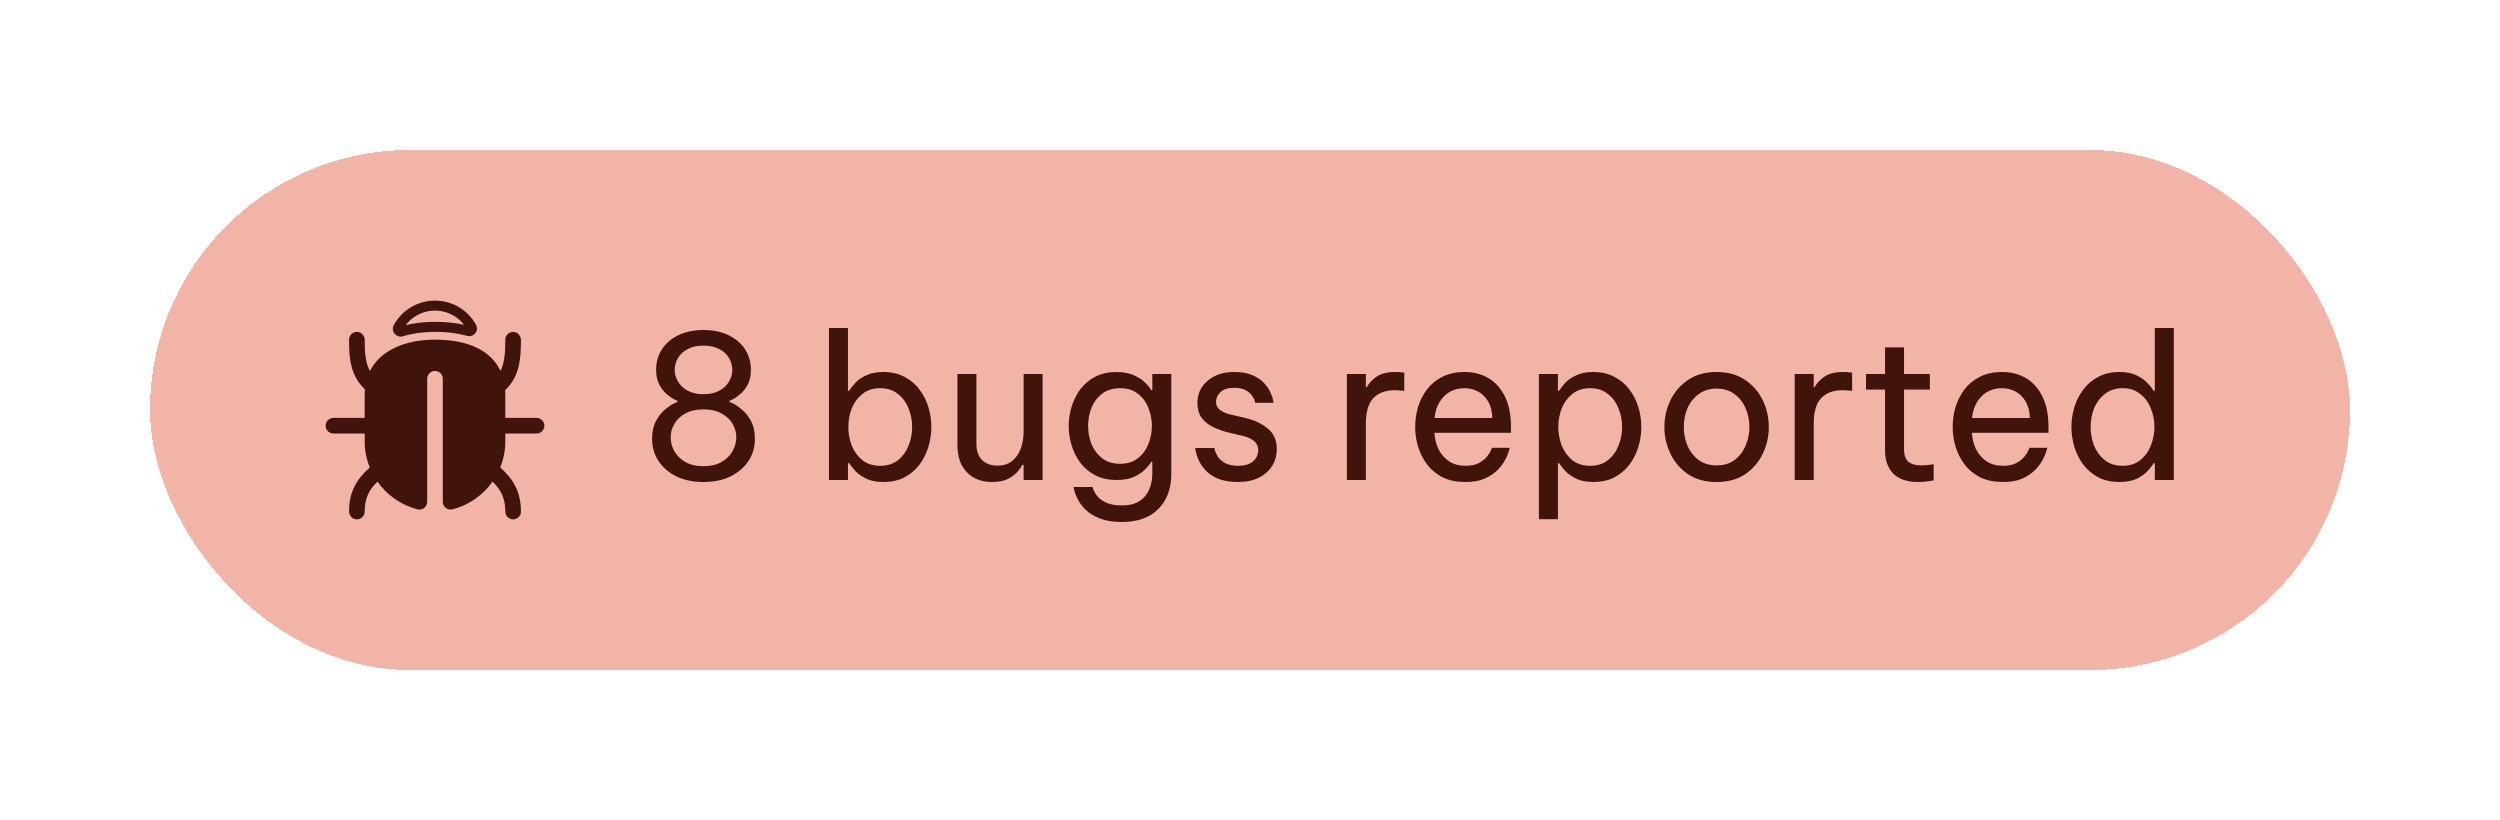
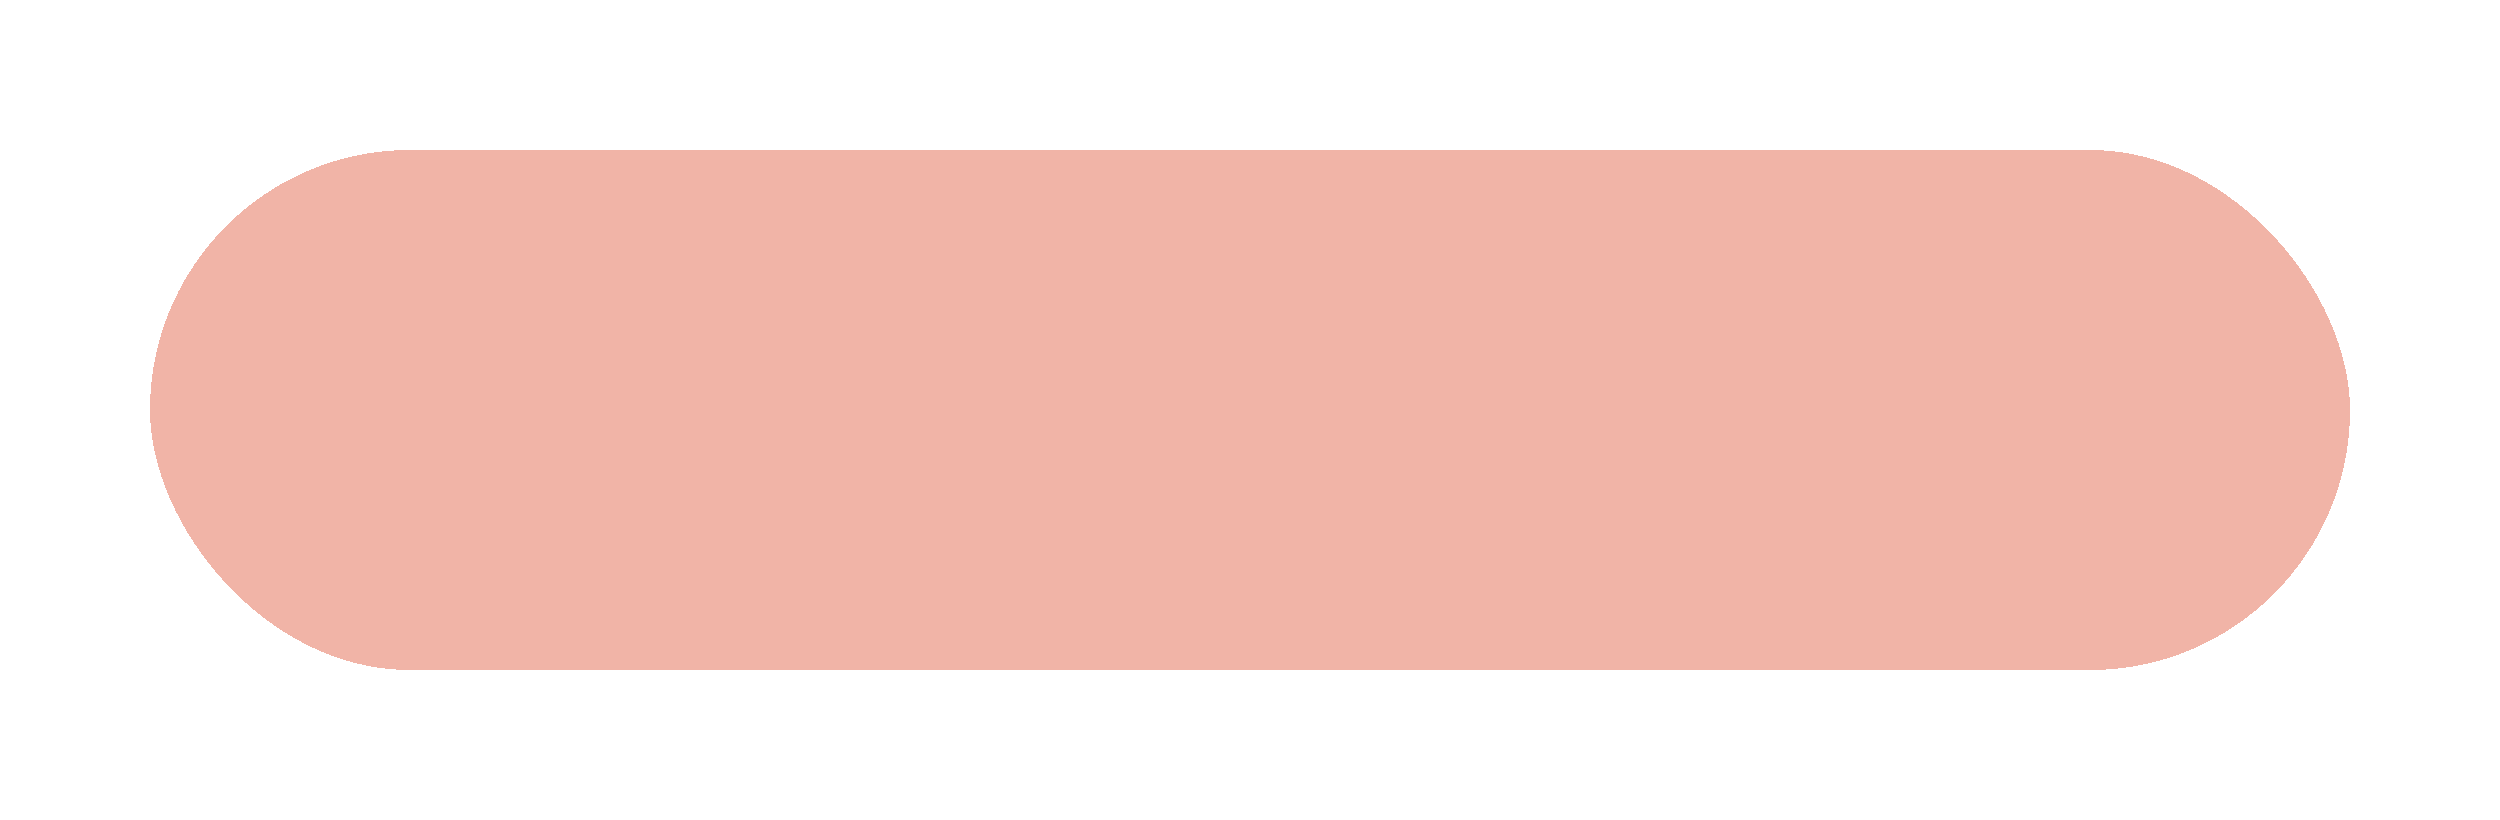
<svg xmlns="http://www.w3.org/2000/svg" width="250" height="82" viewBox="0 0 250 82" fill="none">
  <g filter="url(#filter0_d_276_2607)">
    <rect x="15" y="11" width="220" height="52" rx="26" fill="#F1B4A7" shape-rendering="crispEdges" />
-     <path fill-rule="evenodd" clip-rule="evenodd" d="M45.374 27.571C45.774 27.806 46.125 28.114 46.408 28.478C45.51 28.28 44.534 28.184 43.5 28.184C42.466 28.184 41.478 28.294 40.56 28.518C40.846 28.143 41.201 27.824 41.61 27.581C42.178 27.242 42.828 27.063 43.49 27.062H43.51C44.165 27.063 44.809 27.238 45.374 27.571ZM46.693 29.578L46.709 29.582C47.371 29.768 47.933 29.067 47.597 28.467C47.192 27.738 46.599 27.131 45.881 26.709C45.162 26.286 44.344 26.063 43.51 26.062H43.49C42.648 26.063 41.822 26.291 41.098 26.721C40.375 27.152 39.781 27.77 39.379 28.51C39.045 29.125 39.63 29.829 40.299 29.627C41.261 29.334 42.34 29.184 43.5 29.184C44.676 29.184 45.751 29.317 46.693 29.578ZM50.531 37.788H53.634C54.055 37.788 54.417 38.111 54.437 38.531C54.443 38.637 54.426 38.743 54.389 38.842C54.352 38.941 54.295 39.032 54.222 39.108C54.149 39.185 54.061 39.246 53.964 39.287C53.867 39.329 53.762 39.35 53.656 39.35H50.531V40.125C50.532 41.023 50.36 41.913 50.024 42.747C51.283 43.873 52.094 45.121 52.094 47.156C52.094 47.263 52.072 47.368 52.03 47.466C51.988 47.564 51.927 47.652 51.849 47.725C51.772 47.798 51.681 47.855 51.581 47.891C51.481 47.928 51.374 47.944 51.268 47.938C51.066 47.923 50.878 47.832 50.741 47.684C50.604 47.535 50.529 47.34 50.531 47.138C50.527 45.799 50.083 44.97 49.253 44.162C48.292 45.53 46.876 46.512 45.258 46.933C45.142 46.962 45.022 46.965 44.905 46.941C44.788 46.917 44.678 46.867 44.584 46.794C44.49 46.721 44.413 46.627 44.361 46.52C44.309 46.413 44.281 46.295 44.281 46.176V33.875C44.281 33.769 44.26 33.665 44.218 33.567C44.176 33.47 44.115 33.382 44.039 33.309C43.962 33.236 43.872 33.18 43.773 33.143C43.673 33.106 43.568 33.09 43.462 33.095C43.042 33.116 42.719 33.477 42.719 33.897V46.176C42.719 46.295 42.691 46.413 42.639 46.52C42.586 46.627 42.51 46.721 42.416 46.794C42.322 46.867 42.212 46.917 42.095 46.941C41.978 46.965 41.858 46.962 41.742 46.933C40.124 46.512 38.708 45.53 37.746 44.162C36.913 44.973 36.469 45.806 36.469 47.156C36.469 47.261 36.447 47.366 36.406 47.462C36.365 47.559 36.305 47.647 36.229 47.72C36.153 47.793 36.063 47.849 35.965 47.887C35.866 47.924 35.761 47.941 35.656 47.937C35.229 47.92 34.906 47.551 34.906 47.124C34.915 45.105 35.724 43.867 36.977 42.747C36.641 41.913 36.469 41.023 36.47 40.125V39.35H33.345C33.239 39.35 33.134 39.329 33.037 39.287C32.939 39.246 32.852 39.185 32.779 39.108C32.705 39.032 32.649 38.941 32.612 38.842C32.575 38.743 32.558 38.637 32.563 38.531C32.584 38.111 32.945 37.788 33.366 37.788H36.469V35.434C36.469 35.264 36.476 35.096 36.49 34.931C35.034 33.569 34.906 31.806 34.906 29.969C34.906 29.863 34.928 29.758 34.969 29.661C35.011 29.564 35.072 29.476 35.149 29.403C35.226 29.33 35.316 29.273 35.416 29.236C35.515 29.199 35.621 29.183 35.727 29.189C36.146 29.21 36.469 29.571 36.469 29.991C36.469 31.385 36.566 32.344 36.999 33.096C37.366 32.373 37.917 31.752 38.645 31.254C39.877 30.411 41.557 29.965 43.5 29.965C46.836 29.965 49.109 31.077 50.048 33.086C50.44 32.32 50.531 31.336 50.531 29.969C50.531 29.863 50.553 29.759 50.595 29.662C50.636 29.565 50.697 29.477 50.774 29.405C50.85 29.332 50.941 29.275 51.039 29.238C51.138 29.201 51.244 29.185 51.349 29.19C51.77 29.21 52.094 29.571 52.094 29.991C52.093 31.865 51.962 33.659 50.518 35.02C50.527 35.156 50.531 35.294 50.531 35.434V37.788Z" fill="#40140B" />
-     <path d="M70.35 44.2C69.31 44.2 68.403 44.013 67.63 43.64C66.87 43.253 66.276 42.74 65.85 42.1C65.423 41.447 65.21 40.713 65.21 39.9C65.21 39.18 65.336 38.587 65.59 38.12C65.843 37.64 66.136 37.26 66.47 36.98C66.816 36.687 67.116 36.48 67.37 36.36C67.623 36.24 67.75 36.18 67.75 36.18V36.08C67.75 36.08 67.643 36.033 67.43 35.94C67.216 35.833 66.963 35.66 66.67 35.42C66.39 35.18 66.143 34.86 65.93 34.46C65.716 34.06 65.61 33.567 65.61 32.98C65.61 32.22 65.803 31.54 66.19 30.94C66.576 30.34 67.123 29.867 67.83 29.52C68.55 29.173 69.39 29 70.35 29C71.31 29 72.143 29.173 72.85 29.52C73.57 29.867 74.123 30.34 74.51 30.94C74.896 31.54 75.09 32.22 75.09 32.98C75.09 33.567 74.983 34.06 74.77 34.46C74.556 34.86 74.303 35.18 74.01 35.42C73.73 35.66 73.483 35.833 73.27 35.94C73.056 36.033 72.95 36.08 72.95 36.08V36.18C72.95 36.18 73.076 36.24 73.33 36.36C73.583 36.48 73.876 36.687 74.21 36.98C74.556 37.26 74.856 37.64 75.11 38.12C75.363 38.587 75.49 39.18 75.49 39.9C75.49 40.713 75.276 41.447 74.85 42.1C74.423 42.74 73.823 43.253 73.05 43.64C72.29 44.013 71.39 44.2 70.35 44.2ZM70.35 35.42C70.99 35.42 71.523 35.3 71.95 35.06C72.376 34.82 72.696 34.513 72.91 34.14C73.123 33.767 73.23 33.387 73.23 33C73.23 32.587 73.123 32.193 72.91 31.82C72.696 31.447 72.376 31.147 71.95 30.92C71.523 30.68 70.99 30.56 70.35 30.56C69.723 30.56 69.19 30.68 68.75 30.92C68.323 31.147 68.003 31.447 67.79 31.82C67.576 32.193 67.47 32.587 67.47 33C67.47 33.387 67.576 33.767 67.79 34.14C68.003 34.513 68.323 34.82 68.75 35.06C69.19 35.3 69.723 35.42 70.35 35.42ZM70.35 42.62C71.07 42.62 71.67 42.48 72.15 42.2C72.643 41.92 73.01 41.56 73.25 41.12C73.503 40.667 73.63 40.2 73.63 39.72C73.63 39.253 73.51 38.813 73.27 38.4C73.03 37.973 72.663 37.627 72.17 37.36C71.69 37.08 71.083 36.94 70.35 36.94C69.616 36.94 69.003 37.08 68.51 37.36C68.03 37.627 67.67 37.973 67.43 38.4C67.19 38.813 67.07 39.253 67.07 39.72C67.07 40.2 67.19 40.667 67.43 41.12C67.683 41.56 68.05 41.92 68.53 42.2C69.023 42.48 69.63 42.62 70.35 42.62ZM88.335 44.2C87.668 44.2 87.108 44.093 86.655 43.88C86.202 43.667 85.835 43.413 85.555 43.12C85.288 42.827 85.075 42.56 84.915 42.32H84.795V44H82.895V28.8H84.795V35.08H84.915C85.075 34.827 85.288 34.553 85.555 34.26C85.835 33.967 86.202 33.72 86.655 33.52C87.108 33.307 87.668 33.2 88.335 33.2C89.135 33.2 89.835 33.36 90.435 33.68C91.035 33.987 91.535 34.407 91.935 34.94C92.335 35.46 92.635 36.047 92.835 36.7C93.035 37.353 93.135 38.02 93.135 38.7C93.135 39.38 93.035 40.047 92.835 40.7C92.635 41.353 92.335 41.947 91.935 42.48C91.535 43 91.035 43.42 90.435 43.74C89.835 44.047 89.135 44.2 88.335 44.2ZM88.015 42.58C88.735 42.58 89.328 42.393 89.795 42.02C90.275 41.633 90.628 41.147 90.855 40.56C91.095 39.96 91.215 39.34 91.215 38.7C91.215 38.047 91.095 37.427 90.855 36.84C90.628 36.253 90.275 35.773 89.795 35.4C89.328 35.013 88.735 34.82 88.015 34.82C87.308 34.82 86.715 35.013 86.235 35.4C85.768 35.773 85.415 36.253 85.175 36.84C84.948 37.427 84.835 38.047 84.835 38.7C84.835 39.34 84.948 39.96 85.175 40.56C85.415 41.147 85.768 41.633 86.235 42.02C86.715 42.393 87.308 42.58 88.015 42.58ZM99.202 44.2C98.148 44.2 97.308 43.873 96.682 43.22C96.055 42.567 95.742 41.66 95.742 40.5V33.4H97.642V40.4C97.642 41.093 97.829 41.627 98.202 42C98.588 42.373 99.095 42.56 99.722 42.56C100.362 42.56 100.875 42.393 101.262 42.06C101.648 41.727 101.928 41.3 102.102 40.78C102.275 40.26 102.362 39.727 102.362 39.18V33.4H104.262V44H102.362V42.48H102.242C102.162 42.64 102.008 42.86 101.782 43.14C101.555 43.407 101.235 43.653 100.822 43.88C100.408 44.093 99.868 44.2 99.202 44.2ZM112.17 48.2C111.29 48.2 110.557 48.08 109.97 47.84C109.383 47.613 108.91 47.32 108.55 46.96C108.203 46.613 107.943 46.267 107.77 45.92C107.597 45.573 107.483 45.28 107.43 45.04C107.377 44.813 107.35 44.7 107.35 44.7H109.25C109.25 44.7 109.283 44.793 109.35 44.98C109.417 45.167 109.543 45.38 109.73 45.62C109.93 45.86 110.223 46.073 110.61 46.26C110.997 46.447 111.517 46.54 112.17 46.54C112.943 46.54 113.55 46.387 113.99 46.08C114.43 45.787 114.743 45.4 114.93 44.92C115.13 44.44 115.23 43.933 115.23 43.4V42.18H115.13C114.997 42.407 114.783 42.667 114.49 42.96C114.21 43.24 113.837 43.487 113.37 43.7C112.903 43.9 112.33 44 111.65 44C110.85 44 110.15 43.847 109.55 43.54C108.95 43.233 108.45 42.82 108.05 42.3C107.663 41.78 107.37 41.2 107.17 40.56C106.97 39.92 106.87 39.267 106.87 38.6C106.87 37.933 106.97 37.28 107.17 36.64C107.37 36 107.663 35.42 108.05 34.9C108.45 34.38 108.95 33.967 109.55 33.66C110.15 33.353 110.85 33.2 111.65 33.2C112.33 33.2 112.903 33.307 113.37 33.52C113.837 33.72 114.21 33.96 114.49 34.24C114.783 34.52 114.997 34.78 115.13 35.02H115.23V33.4H117.13V43.38C117.13 44.86 116.697 46.033 115.83 46.9C114.977 47.767 113.757 48.2 112.17 48.2ZM112.01 42.38C112.717 42.38 113.303 42.2 113.77 41.84C114.25 41.467 114.603 40.993 114.83 40.42C115.07 39.847 115.19 39.24 115.19 38.6C115.19 37.96 115.07 37.353 114.83 36.78C114.603 36.193 114.25 35.72 113.77 35.36C113.303 35 112.717 34.82 112.01 34.82C111.303 34.82 110.71 35 110.23 35.36C109.75 35.72 109.39 36.193 109.15 36.78C108.923 37.353 108.81 37.96 108.81 38.6C108.81 39.24 108.923 39.847 109.15 40.42C109.39 40.993 109.75 41.467 110.23 41.84C110.71 42.2 111.303 42.38 112.01 42.38ZM123.801 44.2C122.988 44.2 122.315 44.087 121.781 43.86C121.261 43.633 120.848 43.353 120.541 43.02C120.235 42.673 120.008 42.333 119.861 42C119.715 41.653 119.621 41.367 119.581 41.14C119.541 40.913 119.521 40.8 119.521 40.8H121.441C121.441 40.8 121.461 40.893 121.501 41.08C121.555 41.253 121.655 41.46 121.801 41.7C121.961 41.927 122.201 42.133 122.521 42.32C122.855 42.493 123.295 42.58 123.841 42.58C124.468 42.58 124.955 42.433 125.301 42.14C125.648 41.833 125.821 41.46 125.821 41.02C125.821 40.633 125.681 40.327 125.401 40.1C125.135 39.873 124.748 39.7 124.241 39.58L122.801 39.24C122.268 39.107 121.768 38.927 121.301 38.7C120.835 38.473 120.455 38.167 120.161 37.78C119.881 37.38 119.741 36.887 119.741 36.3C119.741 35.393 120.081 34.653 120.761 34.08C121.441 33.493 122.328 33.2 123.421 33.2C124.155 33.2 124.761 33.307 125.241 33.52C125.721 33.72 126.101 33.973 126.381 34.28C126.675 34.587 126.888 34.893 127.021 35.2C127.168 35.507 127.261 35.767 127.301 35.98C127.341 36.18 127.361 36.28 127.361 36.28H125.521C125.521 36.28 125.501 36.207 125.461 36.06C125.421 35.9 125.328 35.727 125.181 35.54C125.048 35.34 124.841 35.167 124.561 35.02C124.281 34.86 123.908 34.78 123.441 34.78C122.801 34.78 122.335 34.927 122.041 35.22C121.748 35.513 121.601 35.833 121.601 36.18C121.601 36.513 121.735 36.787 122.001 37C122.281 37.2 122.641 37.353 123.081 37.46L124.541 37.8C125.448 38.013 126.195 38.367 126.781 38.86C127.381 39.34 127.681 40.033 127.681 40.94C127.681 41.527 127.528 42.073 127.221 42.58C126.915 43.073 126.475 43.467 125.901 43.76C125.328 44.053 124.628 44.2 123.801 44.2ZM134.687 44V33.4H136.587V34.72H136.667C136.894 34.32 137.227 33.967 137.667 33.66C138.107 33.353 138.727 33.2 139.527 33.2C139.754 33.2 139.96 33.213 140.147 33.24C140.334 33.253 140.427 33.26 140.427 33.26V35.08C140.427 35.08 140.32 35.073 140.107 35.06C139.907 35.033 139.694 35.02 139.467 35.02C138.547 35.02 137.834 35.287 137.327 35.82C136.834 36.34 136.587 37.193 136.587 38.38V44H134.687ZM146.538 44.2C145.672 44.2 144.918 44.047 144.278 43.74C143.652 43.42 143.132 42.993 142.718 42.46C142.318 41.927 142.018 41.34 141.818 40.7C141.618 40.047 141.518 39.38 141.518 38.7C141.518 38.033 141.612 37.373 141.798 36.72C141.998 36.067 142.298 35.473 142.698 34.94C143.112 34.407 143.625 33.987 144.238 33.68C144.865 33.36 145.605 33.2 146.458 33.2C147.365 33.2 148.165 33.407 148.858 33.82C149.552 34.233 150.098 34.847 150.498 35.66C150.898 36.473 151.098 37.493 151.098 38.72V39.28H143.438C143.478 39.88 143.618 40.433 143.858 40.94C144.112 41.433 144.465 41.833 144.918 42.14C145.372 42.433 145.912 42.58 146.538 42.58C147.085 42.58 147.525 42.493 147.858 42.32C148.205 42.133 148.478 41.92 148.678 41.68C148.878 41.44 149.012 41.233 149.078 41.06C149.158 40.873 149.198 40.78 149.198 40.78H150.978C150.978 40.78 150.945 40.9 150.878 41.14C150.812 41.367 150.692 41.647 150.518 41.98C150.345 42.313 150.092 42.653 149.758 43C149.425 43.333 148.998 43.62 148.478 43.86C147.958 44.087 147.312 44.2 146.538 44.2ZM143.458 37.8H149.238C149.212 37.107 149.065 36.547 148.798 36.12C148.532 35.68 148.192 35.353 147.778 35.14C147.365 34.927 146.925 34.82 146.458 34.82C145.618 34.82 144.932 35.093 144.398 35.64C143.865 36.173 143.552 36.893 143.458 37.8ZM153.891 47.92V33.4H155.791V35.08H155.911C156.071 34.827 156.284 34.553 156.551 34.26C156.831 33.967 157.198 33.72 157.651 33.52C158.104 33.307 158.664 33.2 159.331 33.2C160.131 33.2 160.831 33.36 161.431 33.68C162.031 33.987 162.531 34.407 162.931 34.94C163.331 35.46 163.631 36.047 163.831 36.7C164.031 37.353 164.131 38.02 164.131 38.7C164.131 39.38 164.031 40.047 163.831 40.7C163.631 41.353 163.331 41.947 162.931 42.48C162.531 43 162.031 43.42 161.431 43.74C160.831 44.047 160.131 44.2 159.331 44.2C158.664 44.2 158.104 44.093 157.651 43.88C157.198 43.667 156.831 43.413 156.551 43.12C156.284 42.827 156.071 42.56 155.911 42.32H155.791V47.92H153.891ZM155.831 38.7C155.831 39.34 155.944 39.96 156.171 40.56C156.411 41.147 156.764 41.633 157.231 42.02C157.711 42.393 158.304 42.58 159.011 42.58C159.731 42.58 160.324 42.393 160.791 42.02C161.271 41.633 161.624 41.147 161.851 40.56C162.091 39.96 162.211 39.34 162.211 38.7C162.211 38.047 162.091 37.427 161.851 36.84C161.624 36.253 161.271 35.773 160.791 35.4C160.324 35.013 159.731 34.82 159.011 34.82C158.304 34.82 157.711 35.013 157.231 35.4C156.764 35.773 156.411 36.253 156.171 36.84C155.944 37.427 155.831 38.047 155.831 38.7ZM171.66 44.2C170.527 44.2 169.574 43.94 168.8 43.42C168.027 42.887 167.44 42.2 167.04 41.36C166.64 40.52 166.44 39.633 166.44 38.7C166.44 37.753 166.64 36.867 167.04 36.04C167.44 35.2 168.027 34.52 168.8 34C169.574 33.467 170.527 33.2 171.66 33.2C172.794 33.2 173.747 33.467 174.52 34C175.294 34.52 175.88 35.2 176.28 36.04C176.68 36.867 176.88 37.753 176.88 38.7C176.88 39.633 176.68 40.52 176.28 41.36C175.88 42.2 175.294 42.887 174.52 43.42C173.747 43.94 172.794 44.2 171.66 44.2ZM171.66 42.54C172.38 42.54 172.98 42.36 173.46 42C173.954 41.627 174.32 41.147 174.56 40.56C174.814 39.973 174.94 39.353 174.94 38.7C174.94 38.033 174.814 37.413 174.56 36.84C174.32 36.253 173.954 35.78 173.46 35.42C172.98 35.047 172.38 34.86 171.66 34.86C170.954 34.86 170.354 35.047 169.86 35.42C169.367 35.78 168.994 36.253 168.74 36.84C168.5 37.413 168.38 38.033 168.38 38.7C168.38 39.353 168.5 39.973 168.74 40.56C168.994 41.147 169.367 41.627 169.86 42C170.354 42.36 170.954 42.54 171.66 42.54ZM179.472 44V33.4H181.372V34.72H181.452C181.679 34.32 182.012 33.967 182.452 33.66C182.892 33.353 183.512 33.2 184.312 33.2C184.539 33.2 184.746 33.213 184.932 33.24C185.119 33.253 185.212 33.26 185.212 33.26V35.08C185.212 35.08 185.106 35.073 184.892 35.06C184.692 35.033 184.479 35.02 184.252 35.02C183.332 35.02 182.619 35.287 182.112 35.82C181.619 36.34 181.372 37.193 181.372 38.38V44H179.472ZM191.804 44.2C190.711 44.2 189.884 43.92 189.324 43.36C188.778 42.8 188.504 42.013 188.504 41V34.96H186.604V33.4H188.504V30.74H190.404V33.4H192.984V34.96H190.404V41C190.404 41.533 190.551 41.927 190.844 42.18C191.138 42.42 191.564 42.54 192.124 42.54C192.418 42.54 192.698 42.52 192.964 42.48C193.231 42.44 193.364 42.42 193.364 42.42V44.04C193.364 44.04 193.211 44.067 192.904 44.12C192.598 44.173 192.231 44.2 191.804 44.2ZM200.288 44.2C199.422 44.2 198.668 44.047 198.028 43.74C197.402 43.42 196.882 42.993 196.468 42.46C196.068 41.927 195.768 41.34 195.568 40.7C195.368 40.047 195.268 39.38 195.268 38.7C195.268 38.033 195.362 37.373 195.548 36.72C195.748 36.067 196.048 35.473 196.448 34.94C196.862 34.407 197.375 33.987 197.988 33.68C198.615 33.36 199.355 33.2 200.208 33.2C201.115 33.2 201.915 33.407 202.608 33.82C203.302 34.233 203.848 34.847 204.248 35.66C204.648 36.473 204.848 37.493 204.848 38.72V39.28H197.188C197.228 39.88 197.368 40.433 197.608 40.94C197.862 41.433 198.215 41.833 198.668 42.14C199.122 42.433 199.662 42.58 200.288 42.58C200.835 42.58 201.275 42.493 201.608 42.32C201.955 42.133 202.228 41.92 202.428 41.68C202.628 41.44 202.762 41.233 202.828 41.06C202.908 40.873 202.948 40.78 202.948 40.78H204.728C204.728 40.78 204.695 40.9 204.628 41.14C204.562 41.367 204.442 41.647 204.268 41.98C204.095 42.313 203.842 42.653 203.508 43C203.175 43.333 202.748 43.62 202.228 43.86C201.708 44.087 201.062 44.2 200.288 44.2ZM197.208 37.8H202.988C202.962 37.107 202.815 36.547 202.548 36.12C202.282 35.68 201.942 35.353 201.528 35.14C201.115 34.927 200.675 34.82 200.208 34.82C199.368 34.82 198.682 35.093 198.148 35.64C197.615 36.173 197.302 36.893 197.208 37.8ZM211.943 44.2C211.143 44.2 210.443 44.047 209.843 43.74C209.243 43.42 208.743 43 208.343 42.48C207.943 41.947 207.643 41.353 207.443 40.7C207.243 40.047 207.143 39.38 207.143 38.7C207.143 38.02 207.243 37.353 207.443 36.7C207.643 36.047 207.943 35.46 208.343 34.94C208.743 34.407 209.243 33.987 209.843 33.68C210.443 33.36 211.143 33.2 211.943 33.2C212.61 33.2 213.17 33.307 213.623 33.52C214.077 33.733 214.443 33.987 214.723 34.28C215.003 34.56 215.217 34.827 215.363 35.08H215.483V28.8H217.383V44H215.483V42.32H215.363C215.217 42.573 215.003 42.847 214.723 43.14C214.443 43.433 214.077 43.687 213.623 43.9C213.17 44.1 212.61 44.2 211.943 44.2ZM212.263 42.58C212.97 42.58 213.557 42.393 214.023 42.02C214.503 41.633 214.857 41.147 215.083 40.56C215.323 39.96 215.443 39.34 215.443 38.7C215.443 38.047 215.323 37.427 215.083 36.84C214.857 36.253 214.503 35.773 214.023 35.4C213.557 35.013 212.97 34.82 212.263 34.82C211.557 34.82 210.963 35.013 210.483 35.4C210.003 35.773 209.643 36.253 209.403 36.84C209.177 37.427 209.063 38.047 209.063 38.7C209.063 39.34 209.177 39.96 209.403 40.56C209.643 41.147 210.003 41.633 210.483 42.02C210.963 42.393 211.557 42.58 212.263 42.58Z" fill="#40140B" />
  </g>
  <defs>
    <filter id="filter0_d_276_2607" x="0" y="0" width="250" height="82" filterUnits="userSpaceOnUse" color-interpolation-filters="sRGB">
      <feFlood flood-opacity="0" result="BackgroundImageFix" />
      <feColorMatrix in="SourceAlpha" type="matrix" values="0 0 0 0 0 0 0 0 0 0 0 0 0 0 0 0 0 0 127 0" result="hardAlpha" />
      <feOffset dy="4" />
      <feGaussianBlur stdDeviation="7.5" />
      <feComposite in2="hardAlpha" operator="out" />
      <feColorMatrix type="matrix" values="0 0 0 0 0.224 0 0 0 0 0.174 0 0 0 0 0.289 0 0 0 0.25 0" />
      <feBlend mode="normal" in2="BackgroundImageFix" result="effect1_dropShadow_276_2607" />
      <feBlend mode="normal" in="SourceGraphic" in2="effect1_dropShadow_276_2607" result="shape" />
    </filter>
  </defs>
</svg>